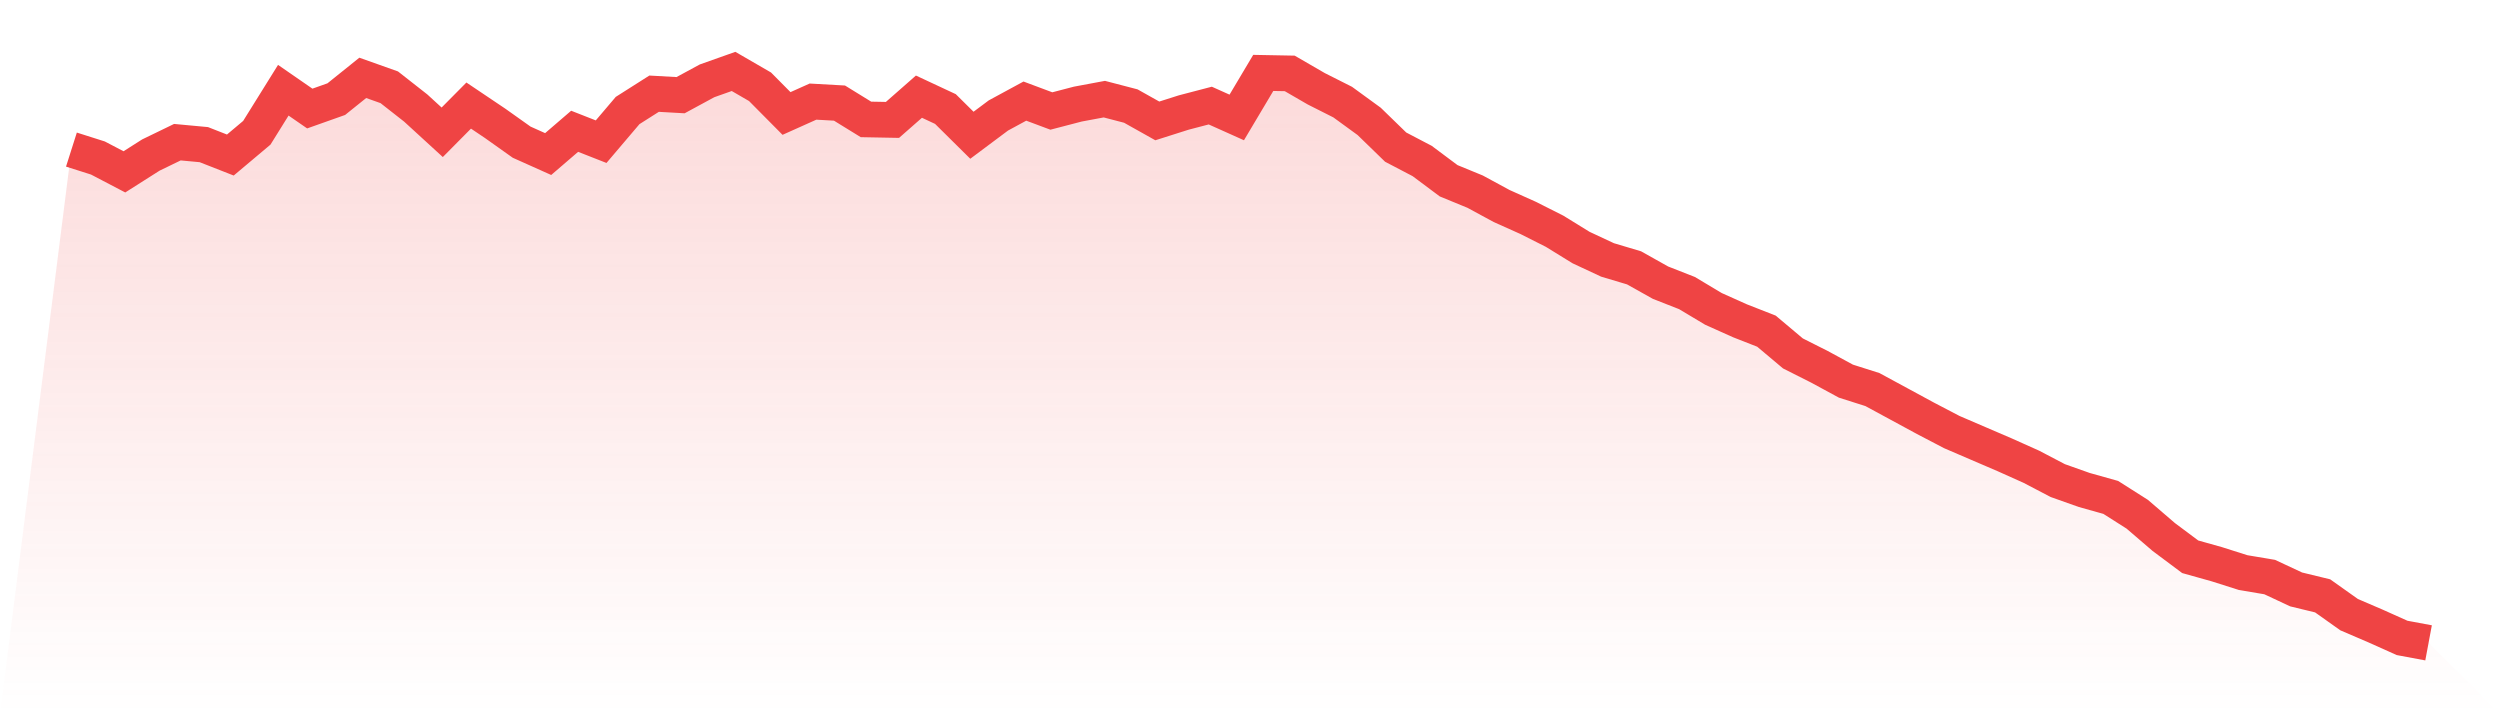
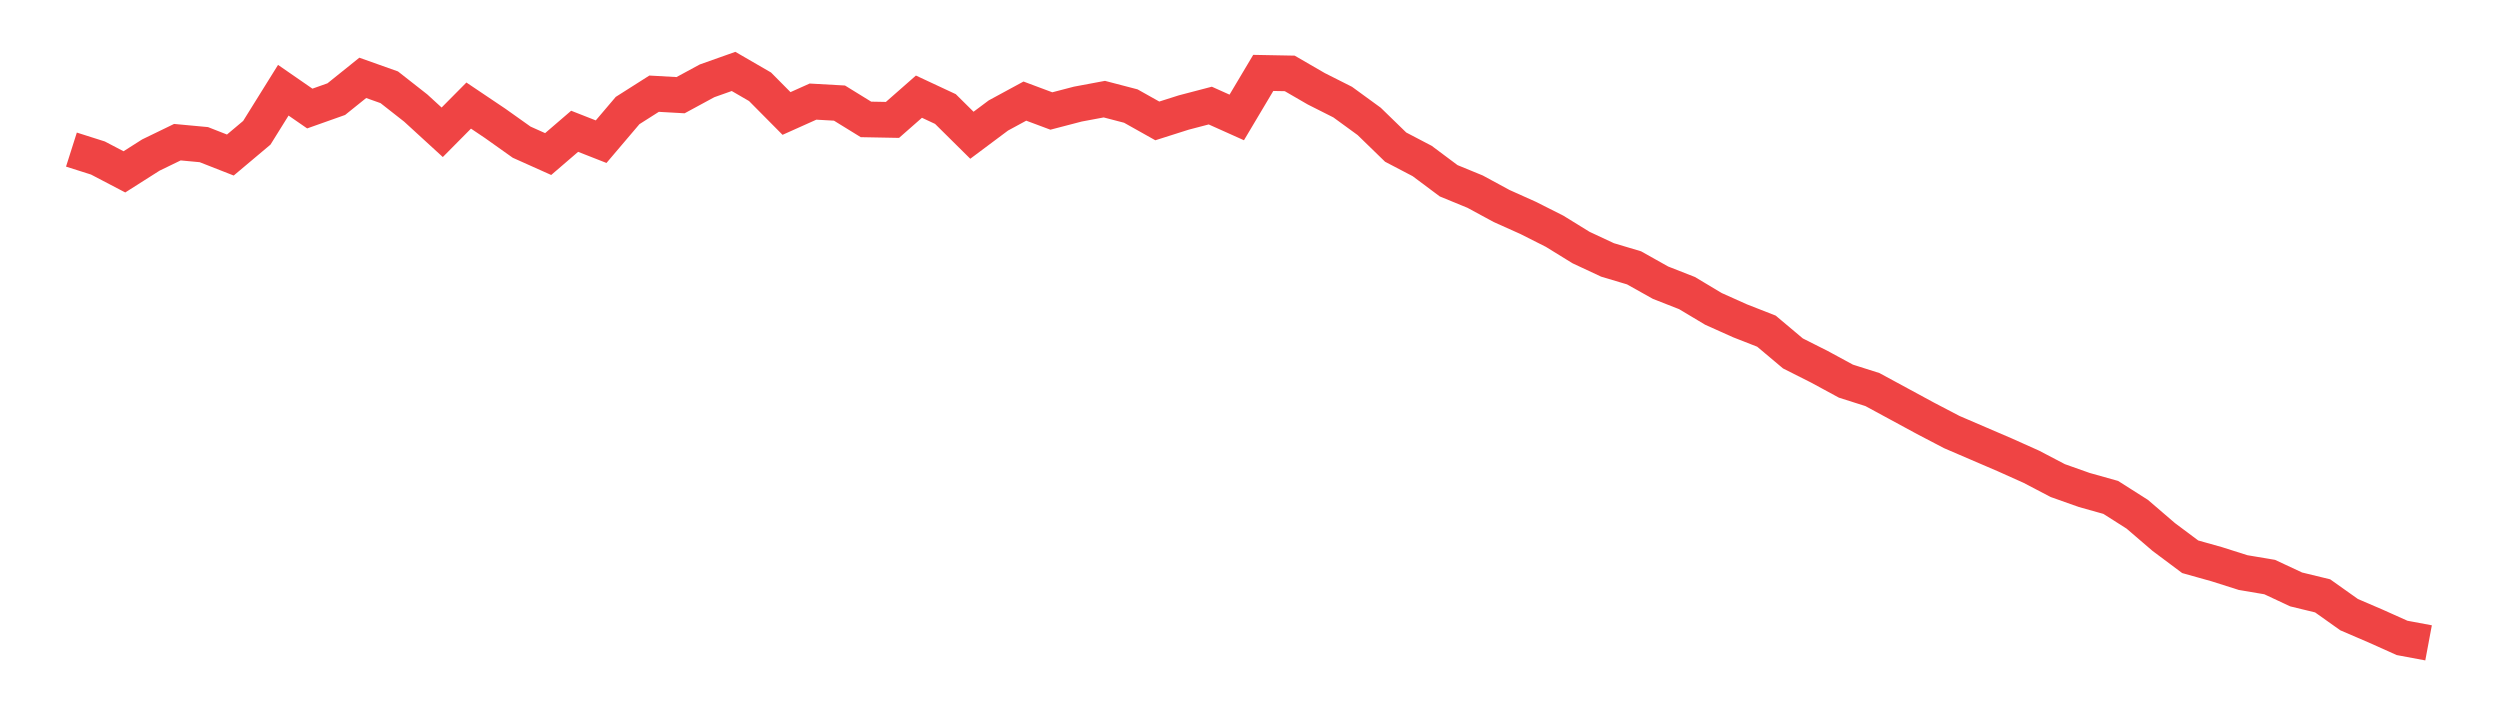
<svg xmlns="http://www.w3.org/2000/svg" viewBox="0 0 140 40">
  <defs>
    <linearGradient id="gradient" x1="0" x2="0" y1="0" y2="1">
      <stop offset="0%" stop-color="#ef4444" stop-opacity="0.2" />
      <stop offset="100%" stop-color="#ef4444" stop-opacity="0" />
    </linearGradient>
  </defs>
-   <path d="M4,8.377 L4,8.377 L5.483,8.848 L6.966,9.624 L8.449,8.682 L9.933,7.962 L11.416,8.1 L12.899,8.682 L14.382,7.435 L15.865,5.053 L17.348,6.078 L18.831,5.552 L20.315,4.36 L21.798,4.887 L23.281,6.05 L24.764,7.408 L26.247,5.912 L27.73,6.909 L29.213,7.962 L30.697,8.627 L32.18,7.352 L33.663,7.934 L35.146,6.189 L36.629,5.247 L38.112,5.33 L39.596,4.526 L41.079,4 L42.562,4.859 L44.045,6.355 L45.528,5.69 L47.011,5.773 L48.494,6.687 L49.978,6.715 L51.461,5.413 L52.944,6.106 L54.427,7.574 L55.91,6.466 L57.393,5.662 L58.876,6.216 L60.36,5.829 L61.843,5.552 L63.326,5.939 L64.809,6.771 L66.292,6.3 L67.775,5.912 L69.258,6.577 L70.742,4.083 L72.225,4.111 L73.708,4.97 L75.191,5.718 L76.674,6.798 L78.157,8.239 L79.64,9.015 L81.124,10.123 L82.607,10.732 L84.09,11.536 L85.573,12.201 L87.056,12.949 L88.539,13.863 L90.022,14.556 L91.506,14.999 L92.989,15.83 L94.472,16.412 L95.955,17.299 L97.438,17.964 L98.921,18.545 L100.404,19.792 L101.888,20.54 L103.371,21.344 L104.854,21.815 L106.337,22.618 L107.82,23.422 L109.303,24.197 L110.787,24.835 L112.27,25.472 L113.753,26.137 L115.236,26.913 L116.719,27.439 L118.202,27.855 L119.685,28.797 L121.169,30.071 L122.652,31.179 L124.135,31.595 L125.618,32.066 L127.101,32.315 L128.584,33.008 L130.067,33.368 L131.551,34.421 L133.034,35.058 L134.517,35.723 L136,36 L140,40 L0,40 z" fill="url(#gradient)" />
  <path d="M4,8.377 L4,8.377 L5.483,8.848 L6.966,9.624 L8.449,8.682 L9.933,7.962 L11.416,8.1 L12.899,8.682 L14.382,7.435 L15.865,5.053 L17.348,6.078 L18.831,5.552 L20.315,4.36 L21.798,4.887 L23.281,6.05 L24.764,7.408 L26.247,5.912 L27.73,6.909 L29.213,7.962 L30.697,8.627 L32.18,7.352 L33.663,7.934 L35.146,6.189 L36.629,5.247 L38.112,5.33 L39.596,4.526 L41.079,4 L42.562,4.859 L44.045,6.355 L45.528,5.69 L47.011,5.773 L48.494,6.687 L49.978,6.715 L51.461,5.413 L52.944,6.106 L54.427,7.574 L55.91,6.466 L57.393,5.662 L58.876,6.216 L60.36,5.829 L61.843,5.552 L63.326,5.939 L64.809,6.771 L66.292,6.3 L67.775,5.912 L69.258,6.577 L70.742,4.083 L72.225,4.111 L73.708,4.97 L75.191,5.718 L76.674,6.798 L78.157,8.239 L79.64,9.015 L81.124,10.123 L82.607,10.732 L84.09,11.536 L85.573,12.201 L87.056,12.949 L88.539,13.863 L90.022,14.556 L91.506,14.999 L92.989,15.83 L94.472,16.412 L95.955,17.299 L97.438,17.964 L98.921,18.545 L100.404,19.792 L101.888,20.54 L103.371,21.344 L104.854,21.815 L106.337,22.618 L107.82,23.422 L109.303,24.197 L110.787,24.835 L112.27,25.472 L113.753,26.137 L115.236,26.913 L116.719,27.439 L118.202,27.855 L119.685,28.797 L121.169,30.071 L122.652,31.179 L124.135,31.595 L125.618,32.066 L127.101,32.315 L128.584,33.008 L130.067,33.368 L131.551,34.421 L133.034,35.058 L134.517,35.723 L136,36" fill="none" stroke="#ef4444" stroke-width="2" />
</svg>